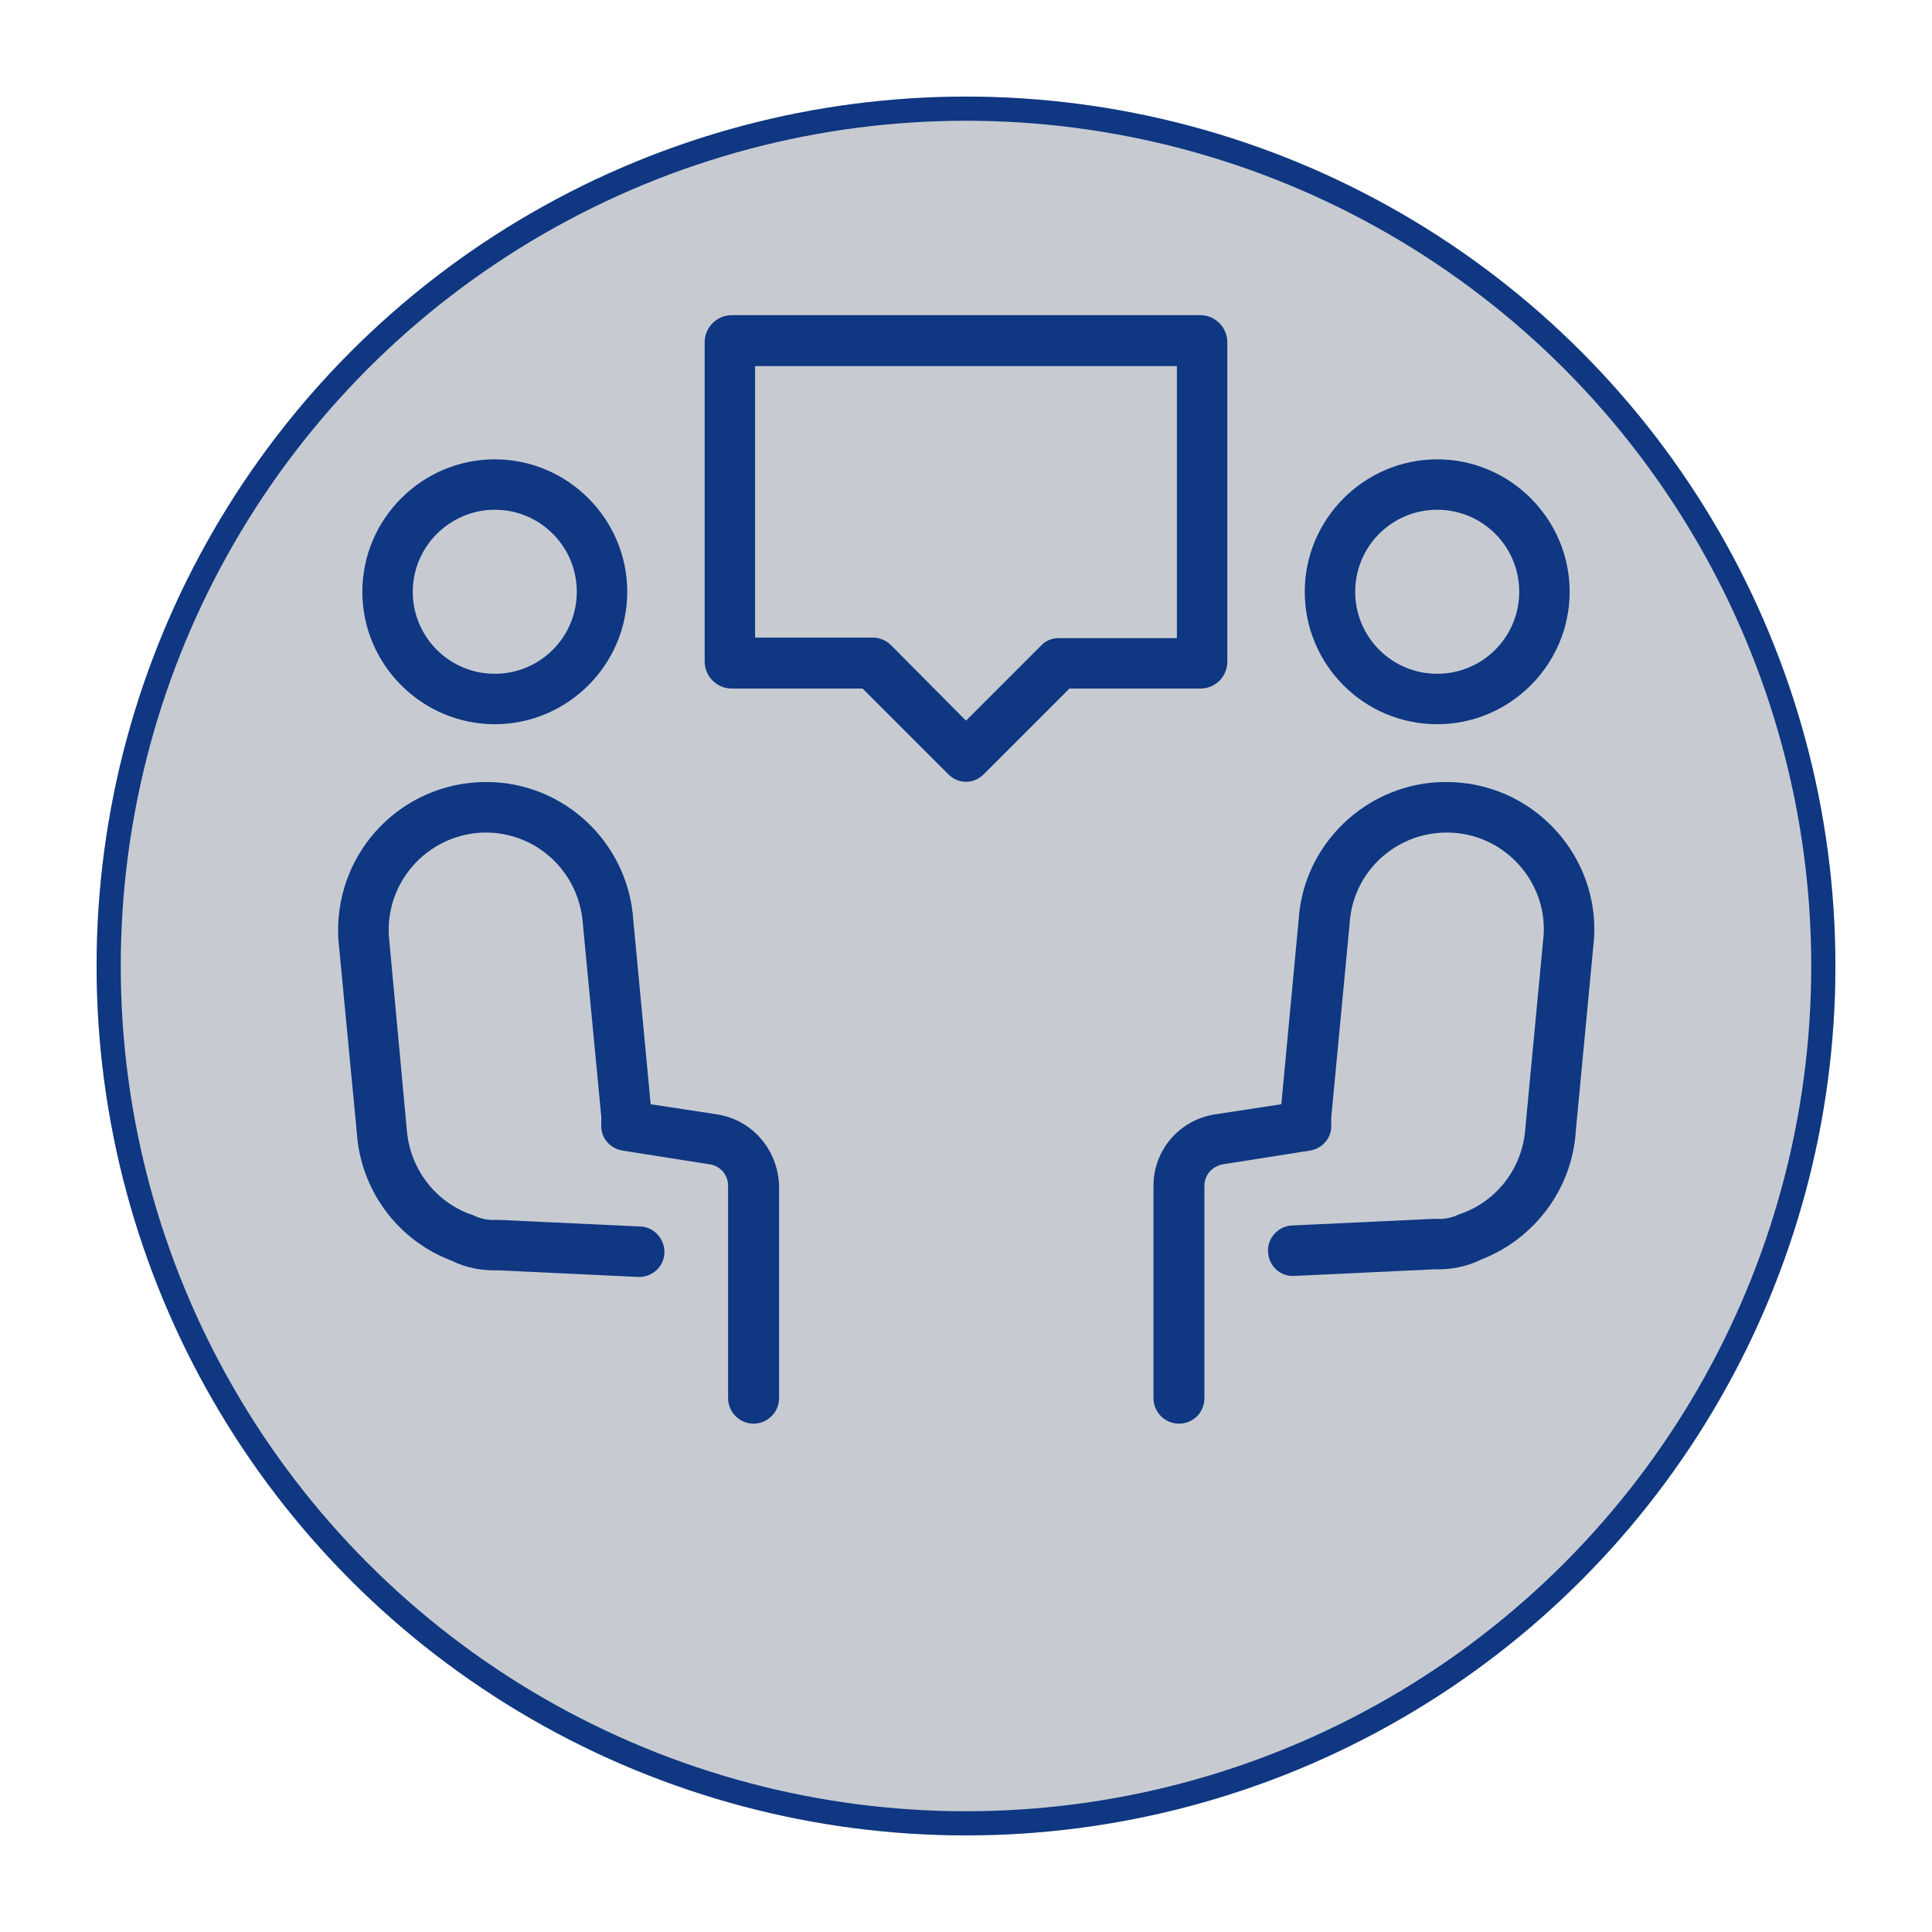
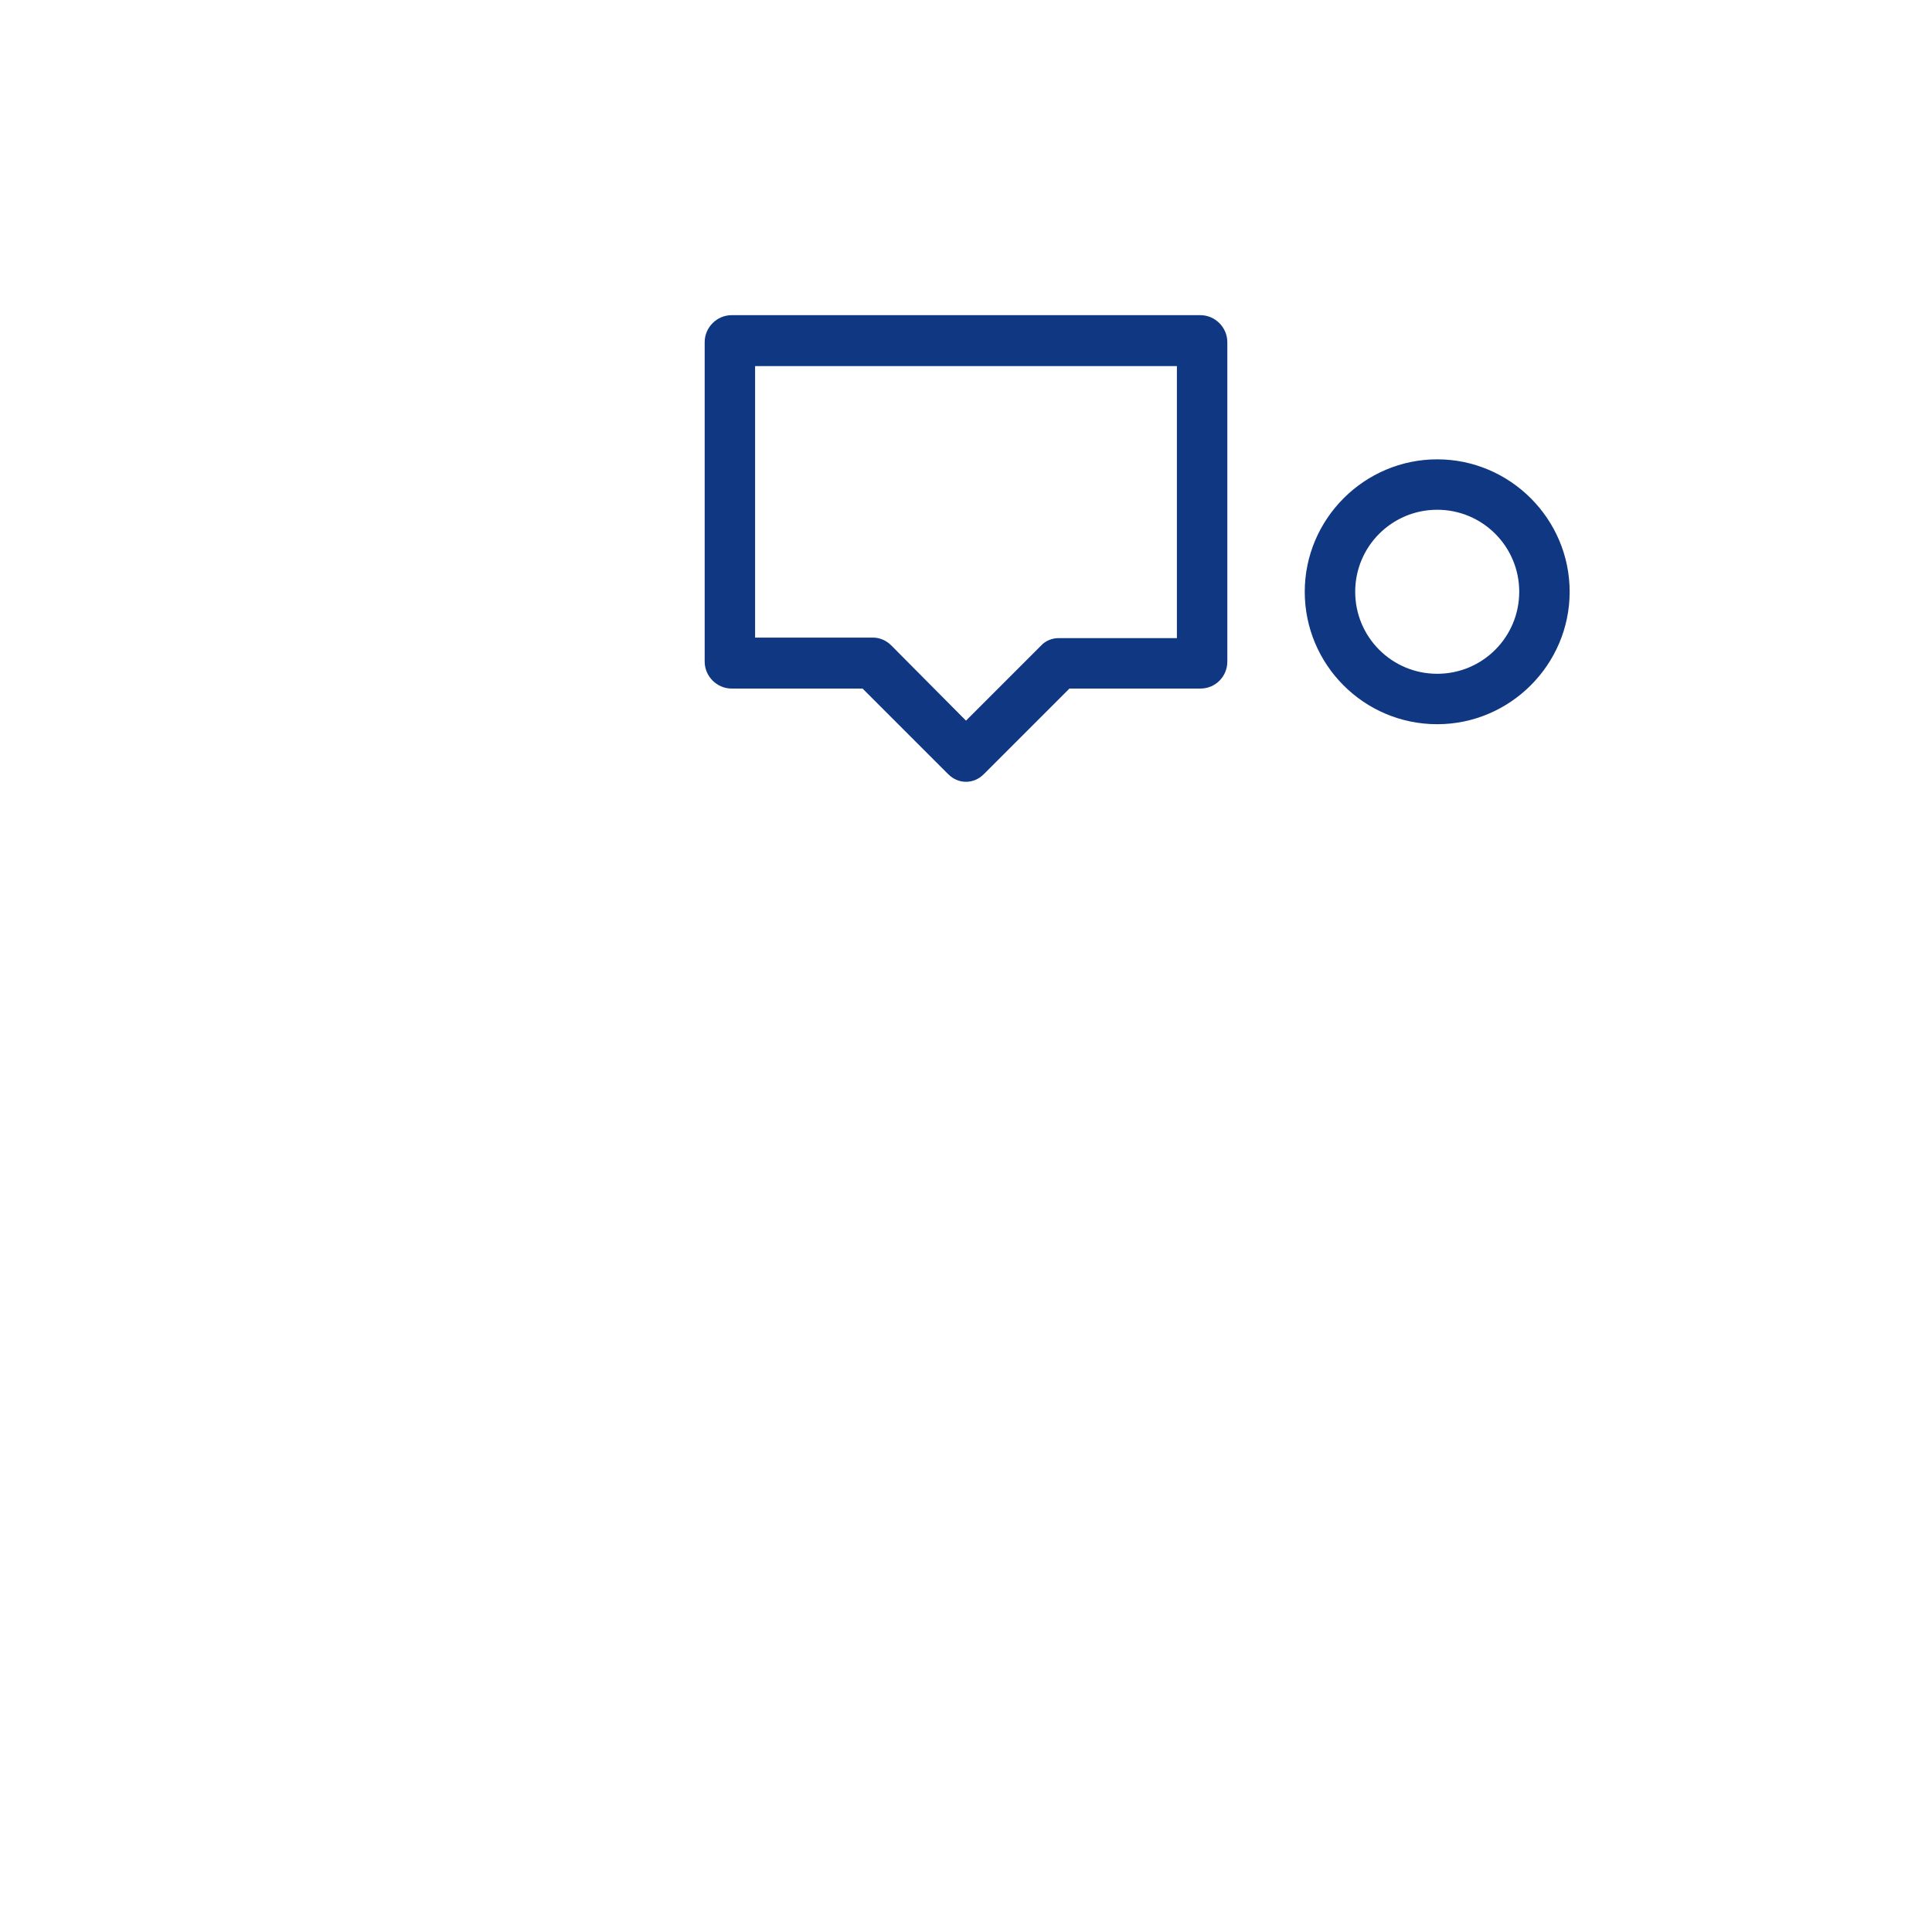
<svg xmlns="http://www.w3.org/2000/svg" width="80" height="80" viewBox="0 0 80 80" fill="none">
  <g filter="url(#filter0_d)">
-     <circle cx="40" cy="36" r="36" fill="#C7CBD1" />
-     <circle cx="40" cy="36" r="35.5" stroke="#0F3782" />
-   </g>
-   <path d="M29.706 46.146L26.943 45.724L26.226 38.13C26.015 34.755 23.125 32.182 19.75 32.393C16.375 32.604 13.802 35.494 14.012 38.911L14.772 46.863C14.919 49.268 16.459 51.356 18.695 52.2C19.286 52.495 19.94 52.622 20.615 52.601L26.416 52.875C27.006 52.896 27.491 52.453 27.512 51.884C27.534 51.314 27.091 50.808 26.521 50.787L20.657 50.513C20.615 50.513 20.594 50.513 20.552 50.513C20.214 50.534 19.898 50.47 19.602 50.323C19.56 50.302 19.518 50.281 19.476 50.281C17.978 49.732 16.945 48.34 16.839 46.716L16.101 38.742C15.974 36.527 17.662 34.629 19.877 34.481C22.113 34.355 23.99 36.042 24.137 38.278L24.897 46.23C24.897 46.357 24.897 46.462 24.897 46.589C24.876 47.116 25.256 47.559 25.783 47.644L29.39 48.213C29.833 48.277 30.149 48.656 30.149 49.099V57.895C30.149 58.465 30.613 58.95 31.204 58.95C31.773 58.95 32.259 58.486 32.259 57.895V49.099C32.216 47.623 31.162 46.378 29.706 46.146Z" fill="#0F3782" />
-   <path d="M20.488 29.988C23.505 29.988 25.973 27.52 25.973 24.504C25.973 21.488 23.505 19.02 20.488 19.02C17.472 19.02 15.004 21.488 15.004 24.504C15.004 27.52 17.472 29.988 20.488 29.988ZM20.488 21.108C22.366 21.108 23.884 22.627 23.884 24.504C23.884 26.381 22.366 27.9 20.488 27.9C18.611 27.9 17.092 26.381 17.092 24.504C17.092 22.627 18.632 21.108 20.488 21.108Z" fill="#0F3782" />
-   <path d="M60.25 32.393C56.896 32.182 53.985 34.755 53.774 38.088L53.057 45.724L50.294 46.146C48.838 46.378 47.763 47.623 47.763 49.099V57.895C47.763 58.465 48.227 58.95 48.817 58.95C49.408 58.95 49.872 58.486 49.872 57.895V49.099C49.872 48.656 50.188 48.298 50.631 48.213L54.238 47.644C54.766 47.559 55.145 47.116 55.124 46.589C55.124 46.462 55.124 46.357 55.124 46.273L55.884 38.257C56.01 36.042 57.909 34.355 60.145 34.481C62.359 34.608 64.047 36.527 63.92 38.7L63.161 46.716C63.056 48.298 62.043 49.69 60.545 50.238C60.503 50.259 60.461 50.281 60.419 50.281C60.123 50.428 59.807 50.491 59.469 50.47C59.427 50.47 59.385 50.47 59.364 50.47L53.5 50.745C52.931 50.766 52.466 51.272 52.509 51.841C52.53 52.411 53.015 52.875 53.605 52.833L59.406 52.559C60.06 52.58 60.735 52.453 61.326 52.158C63.562 51.293 65.102 49.205 65.249 46.842L66.009 38.827C66.198 35.494 63.625 32.583 60.25 32.393Z" fill="#0F3782" />
+     </g>
  <path d="M59.512 29.988C62.528 29.988 64.996 27.52 64.996 24.504C64.996 21.488 62.528 19.02 59.512 19.02C56.495 19.02 54.027 21.488 54.027 24.504C54.027 27.52 56.474 29.988 59.512 29.988ZM59.512 21.108C61.389 21.108 62.908 22.627 62.908 24.504C62.908 26.381 61.389 27.9 59.512 27.9C57.634 27.9 56.116 26.381 56.116 24.504C56.116 22.627 57.634 21.108 59.512 21.108Z" fill="#0F3782" />
  <path d="M50.821 27.394V14.168C50.821 13.556 50.315 13.05 49.703 13.05H30.297C29.685 13.05 29.179 13.556 29.179 14.168V27.394C29.179 28.006 29.685 28.512 30.297 28.512H35.718L39.262 32.056C39.473 32.266 39.726 32.372 40 32.372C40.274 32.372 40.527 32.266 40.738 32.056L44.282 28.512H49.703C50.336 28.512 50.821 28.006 50.821 27.394ZM48.733 26.423H43.839C43.565 26.423 43.291 26.529 43.101 26.74L40 29.841L36.899 26.719C36.709 26.529 36.435 26.402 36.161 26.402H31.267V15.159H48.733V26.423V26.423Z" fill="#0F3782" />
  <defs>
    <filter id="filter0_d" x="0" y="0" width="80" height="80" filterUnits="userSpaceOnUse" color-interpolation-filters="sRGB">
      <feFlood flood-opacity="0" result="BackgroundImageFix" />
      <feColorMatrix in="SourceAlpha" type="matrix" values="0 0 0 0 0 0 0 0 0 0 0 0 0 0 0 0 0 0 127 0" />
      <feOffset dy="4" />
      <feGaussianBlur stdDeviation="2" />
      <feColorMatrix type="matrix" values="0 0 0 0 0 0 0 0 0 0 0 0 0 0 0 0 0 0 0.25 0" />
      <feBlend mode="normal" in2="BackgroundImageFix" result="effect1_dropShadow" />
      <feBlend mode="normal" in="SourceGraphic" in2="effect1_dropShadow" result="shape" />
    </filter>
  </defs>
</svg>